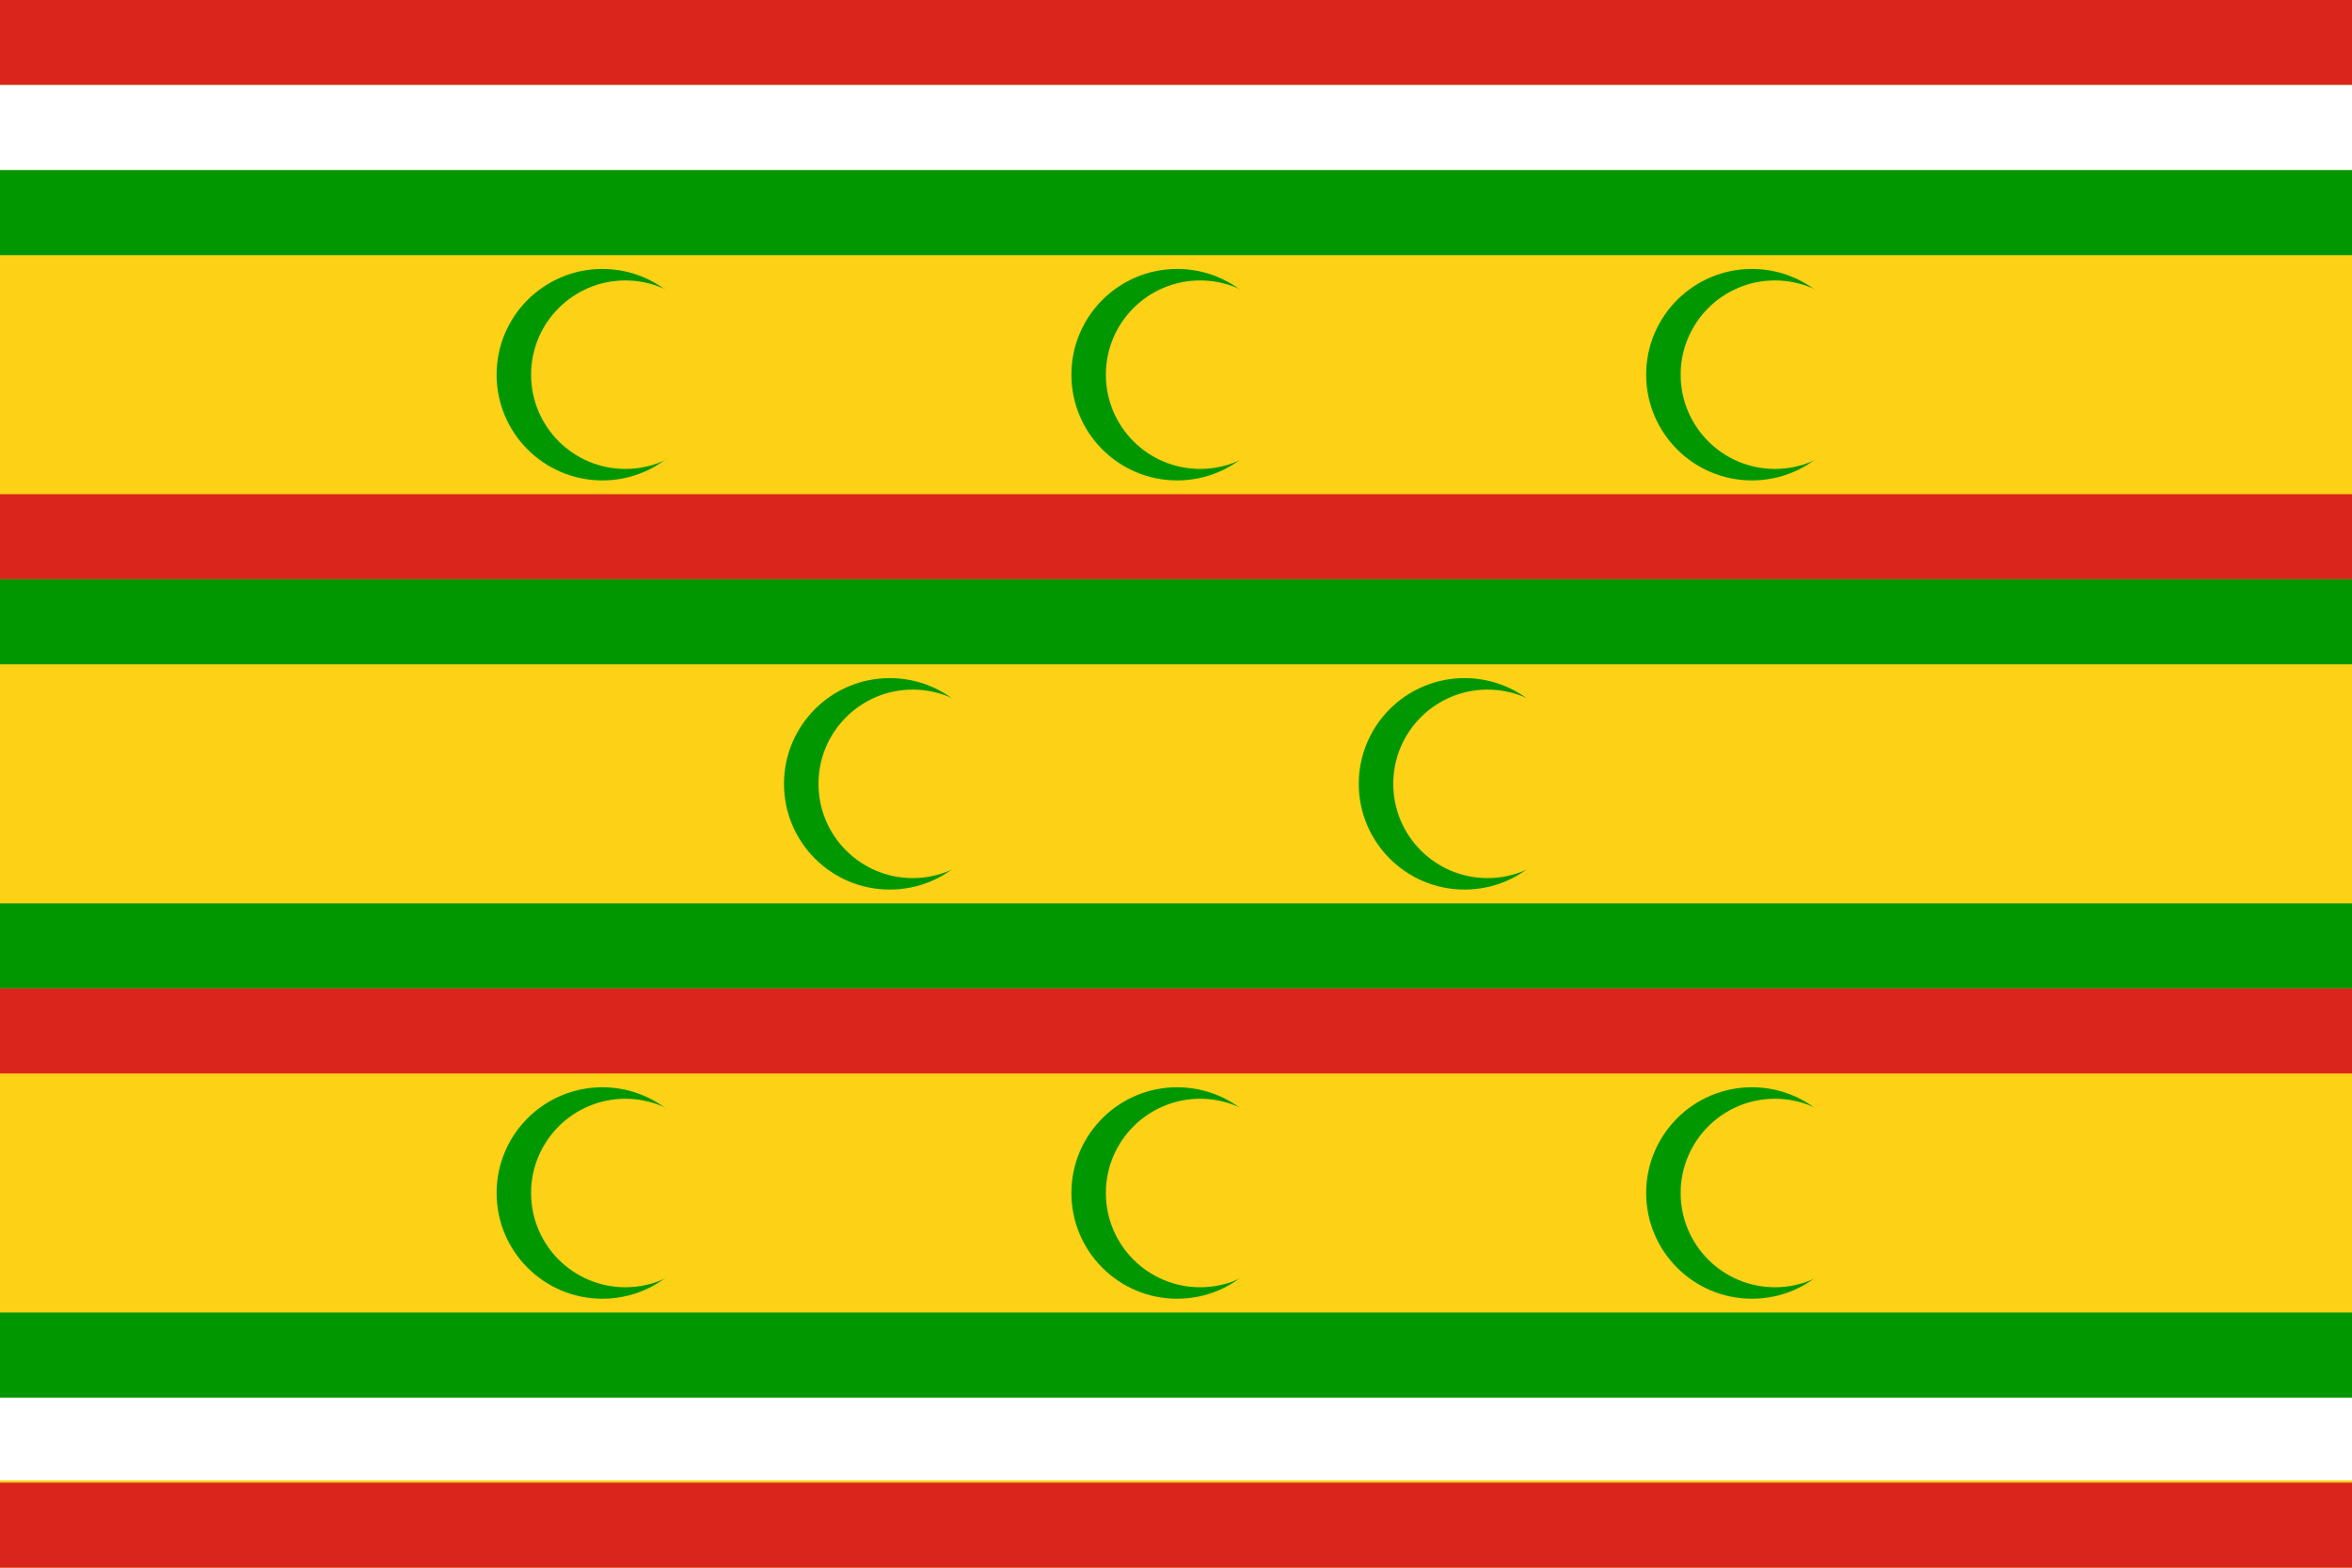
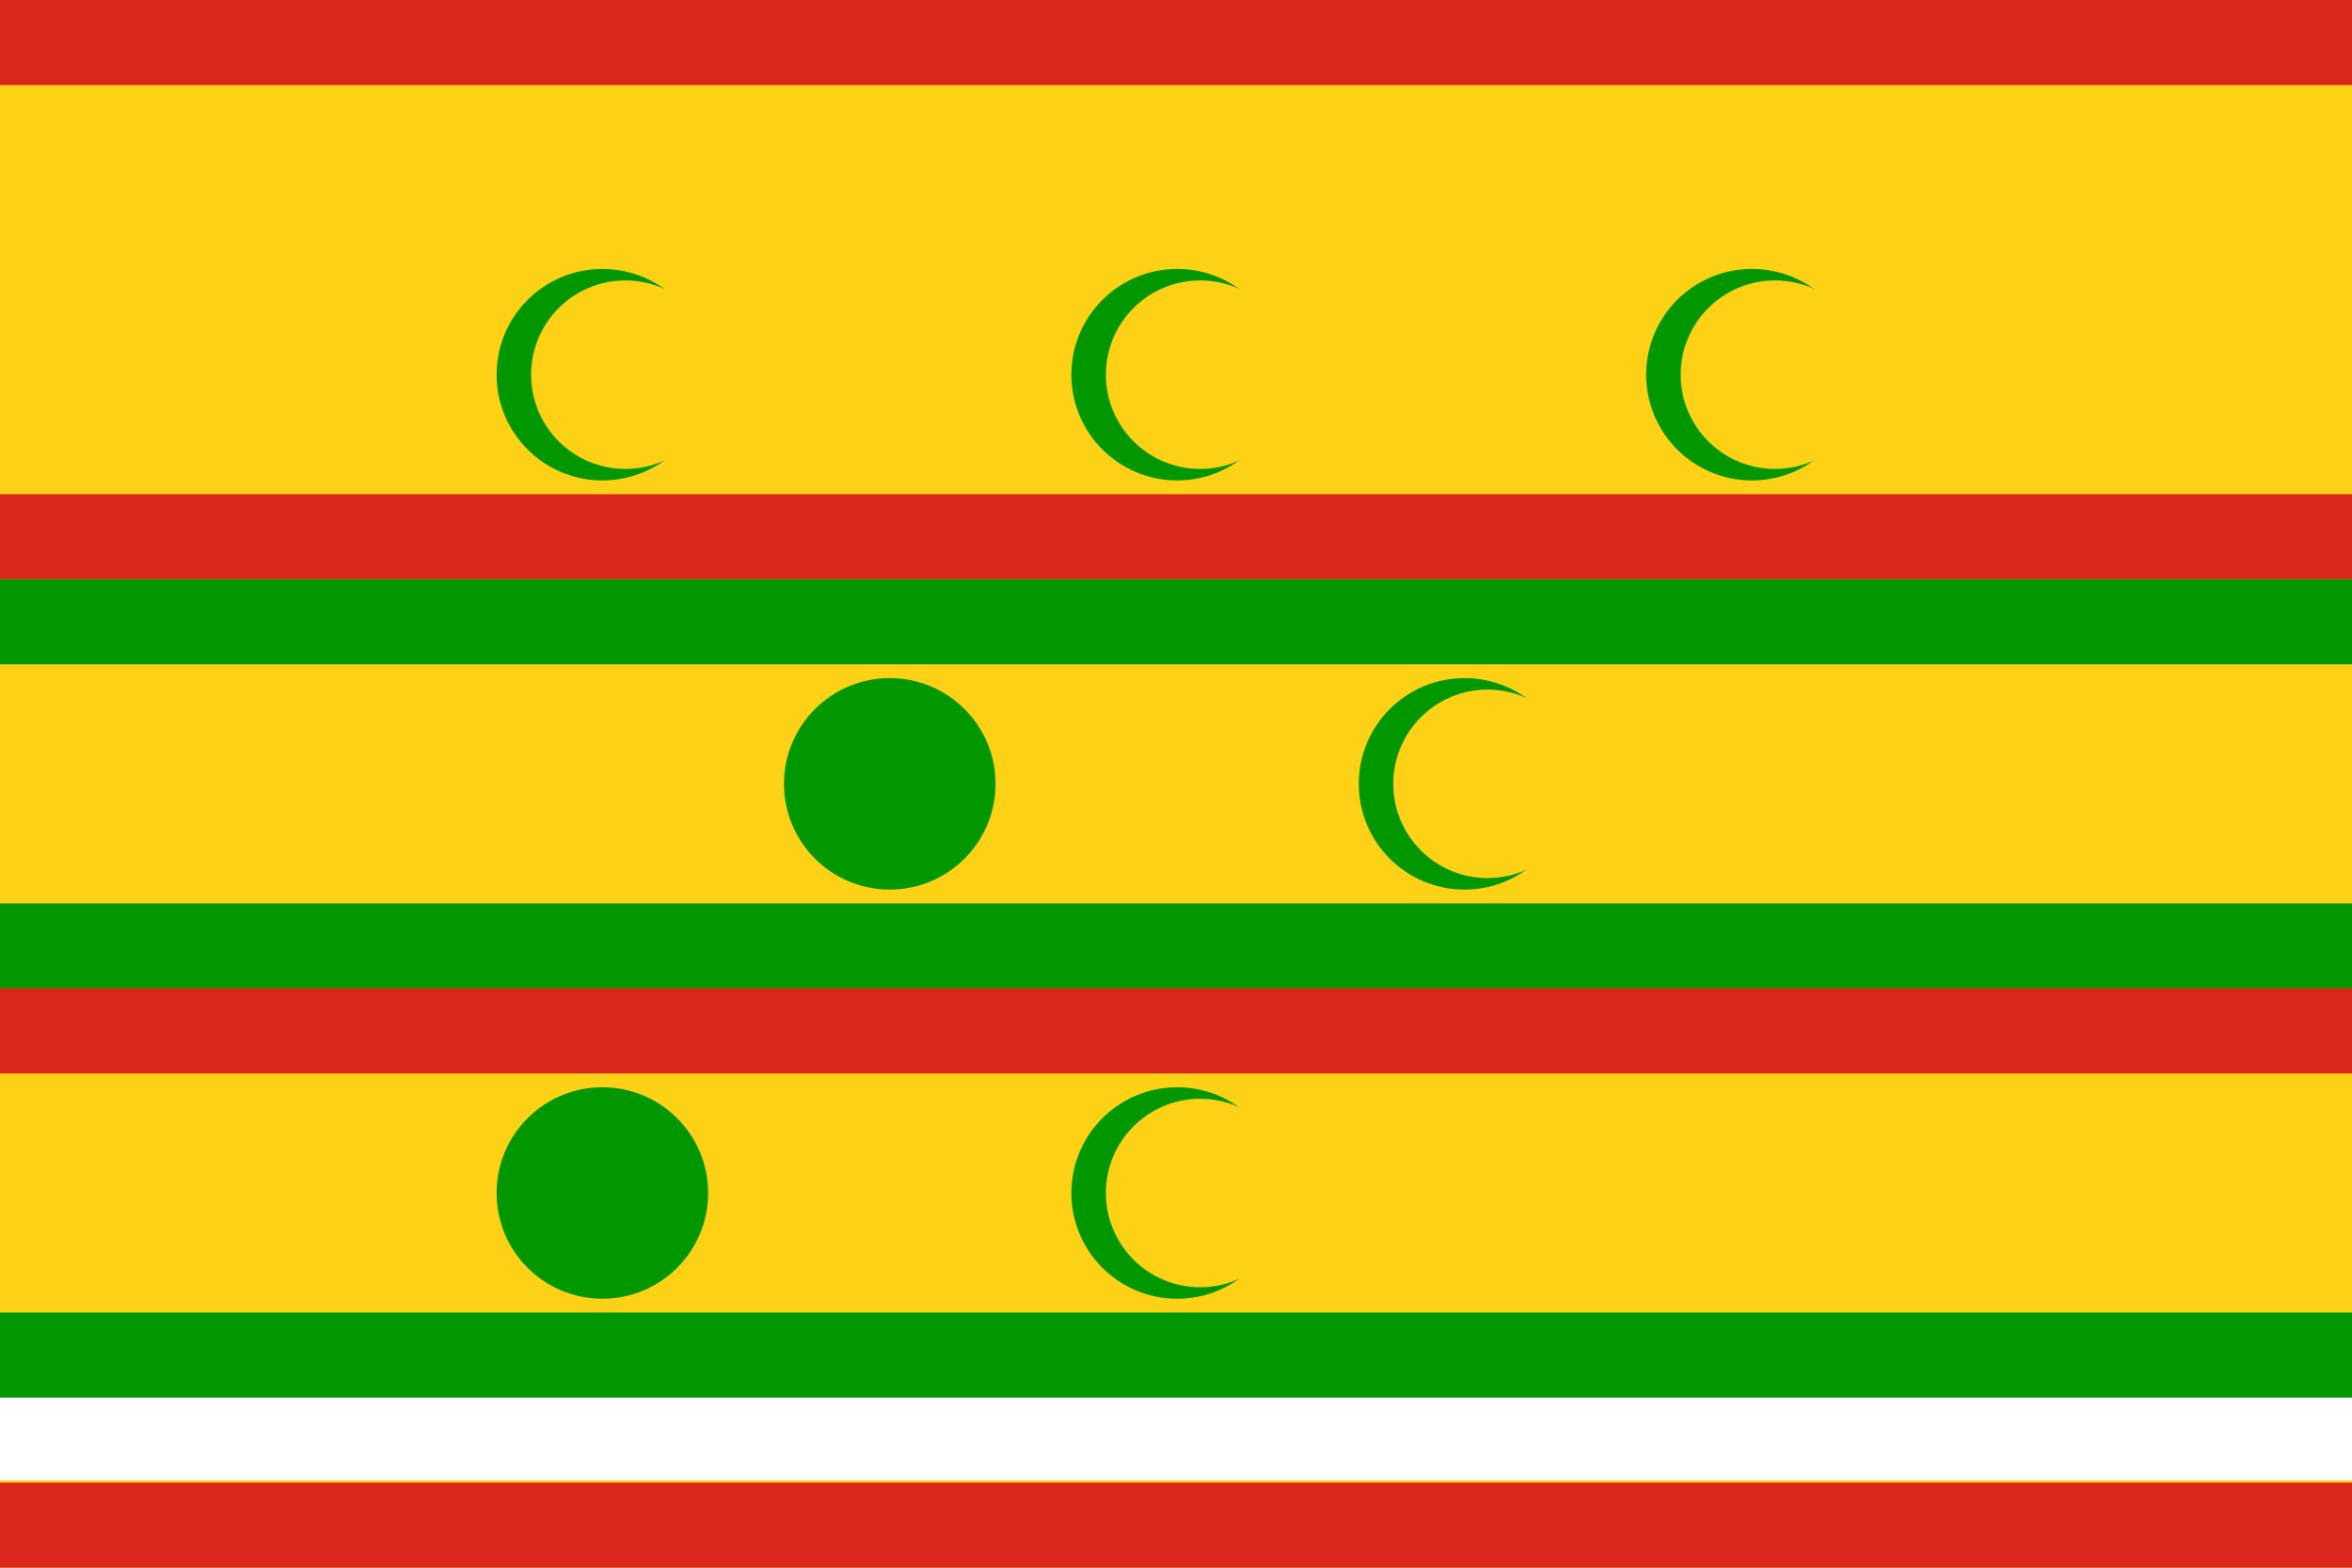
<svg xmlns="http://www.w3.org/2000/svg" xml:space="preserve" width="1023px" height="682px" style="shape-rendering:geometricPrecision; image-rendering:optimizeQuality" viewBox="0 0 1023 682">
  <defs>
 </defs>
  <g id="Layer 1">
    <rect x="0" y="0" width="1023" height="682" fill="#FCD116" />
    <rect x="0" y="0" width="1023" height="37" fill="#DA251D" />
-     <rect x="0" y="37" width="1023" height="37" fill="#FFFFFF" />
-     <rect x="0" y="74" width="1023" height="37" fill="#009700" />
    <rect x="0" y="645" width="1023" height="37" fill="#DA251D" />
    <rect x="0" y="607" width="1023" height="37" fill="#FFFFFF" />
    <rect x="0" y="571" width="1023" height="37" fill="#009700" />
    <rect x="0" y="215" width="1023" height="37" fill="#DA251D" />
    <rect x="0" y="252" width="1023" height="37" fill="#009700" />
    <rect x="0" y="393" width="1023" height="37" fill="#009700" />
    <rect x="0" y="430" width="1023" height="37" fill="#DA251D" />
    <circle cx="262" cy="163" r="46" fill="#009700" />
    <circle cx="272" cy="163" r="41" fill="#FCD116" />
    <circle cx="512" cy="163" r="46" fill="#009700" />
    <circle cx="522" cy="163" r="41" fill="#FCD116" />
    <circle cx="762" cy="163" r="46" fill="#009700" />
    <circle cx="772" cy="163" r="41" fill="#FCD116" />
    <circle cx="262" cy="519" r="46" fill="#009700" />
-     <circle cx="272" cy="519" r="41" fill="#FCD116" />
    <circle cx="512" cy="519" r="46" fill="#009700" />
    <circle cx="522" cy="519" r="41" fill="#FCD116" />
-     <circle cx="762" cy="519" r="46" fill="#009700" />
    <circle cx="772" cy="519" r="41" fill="#FCD116" />
    <circle cx="387" cy="341" r="46" fill="#009700" />
-     <circle cx="397" cy="341" r="41" fill="#FCD116" />
    <circle cx="637" cy="341" r="46" fill="#009700" />
    <circle cx="647" cy="341" r="41" fill="#FCD116" />
  </g>
</svg>